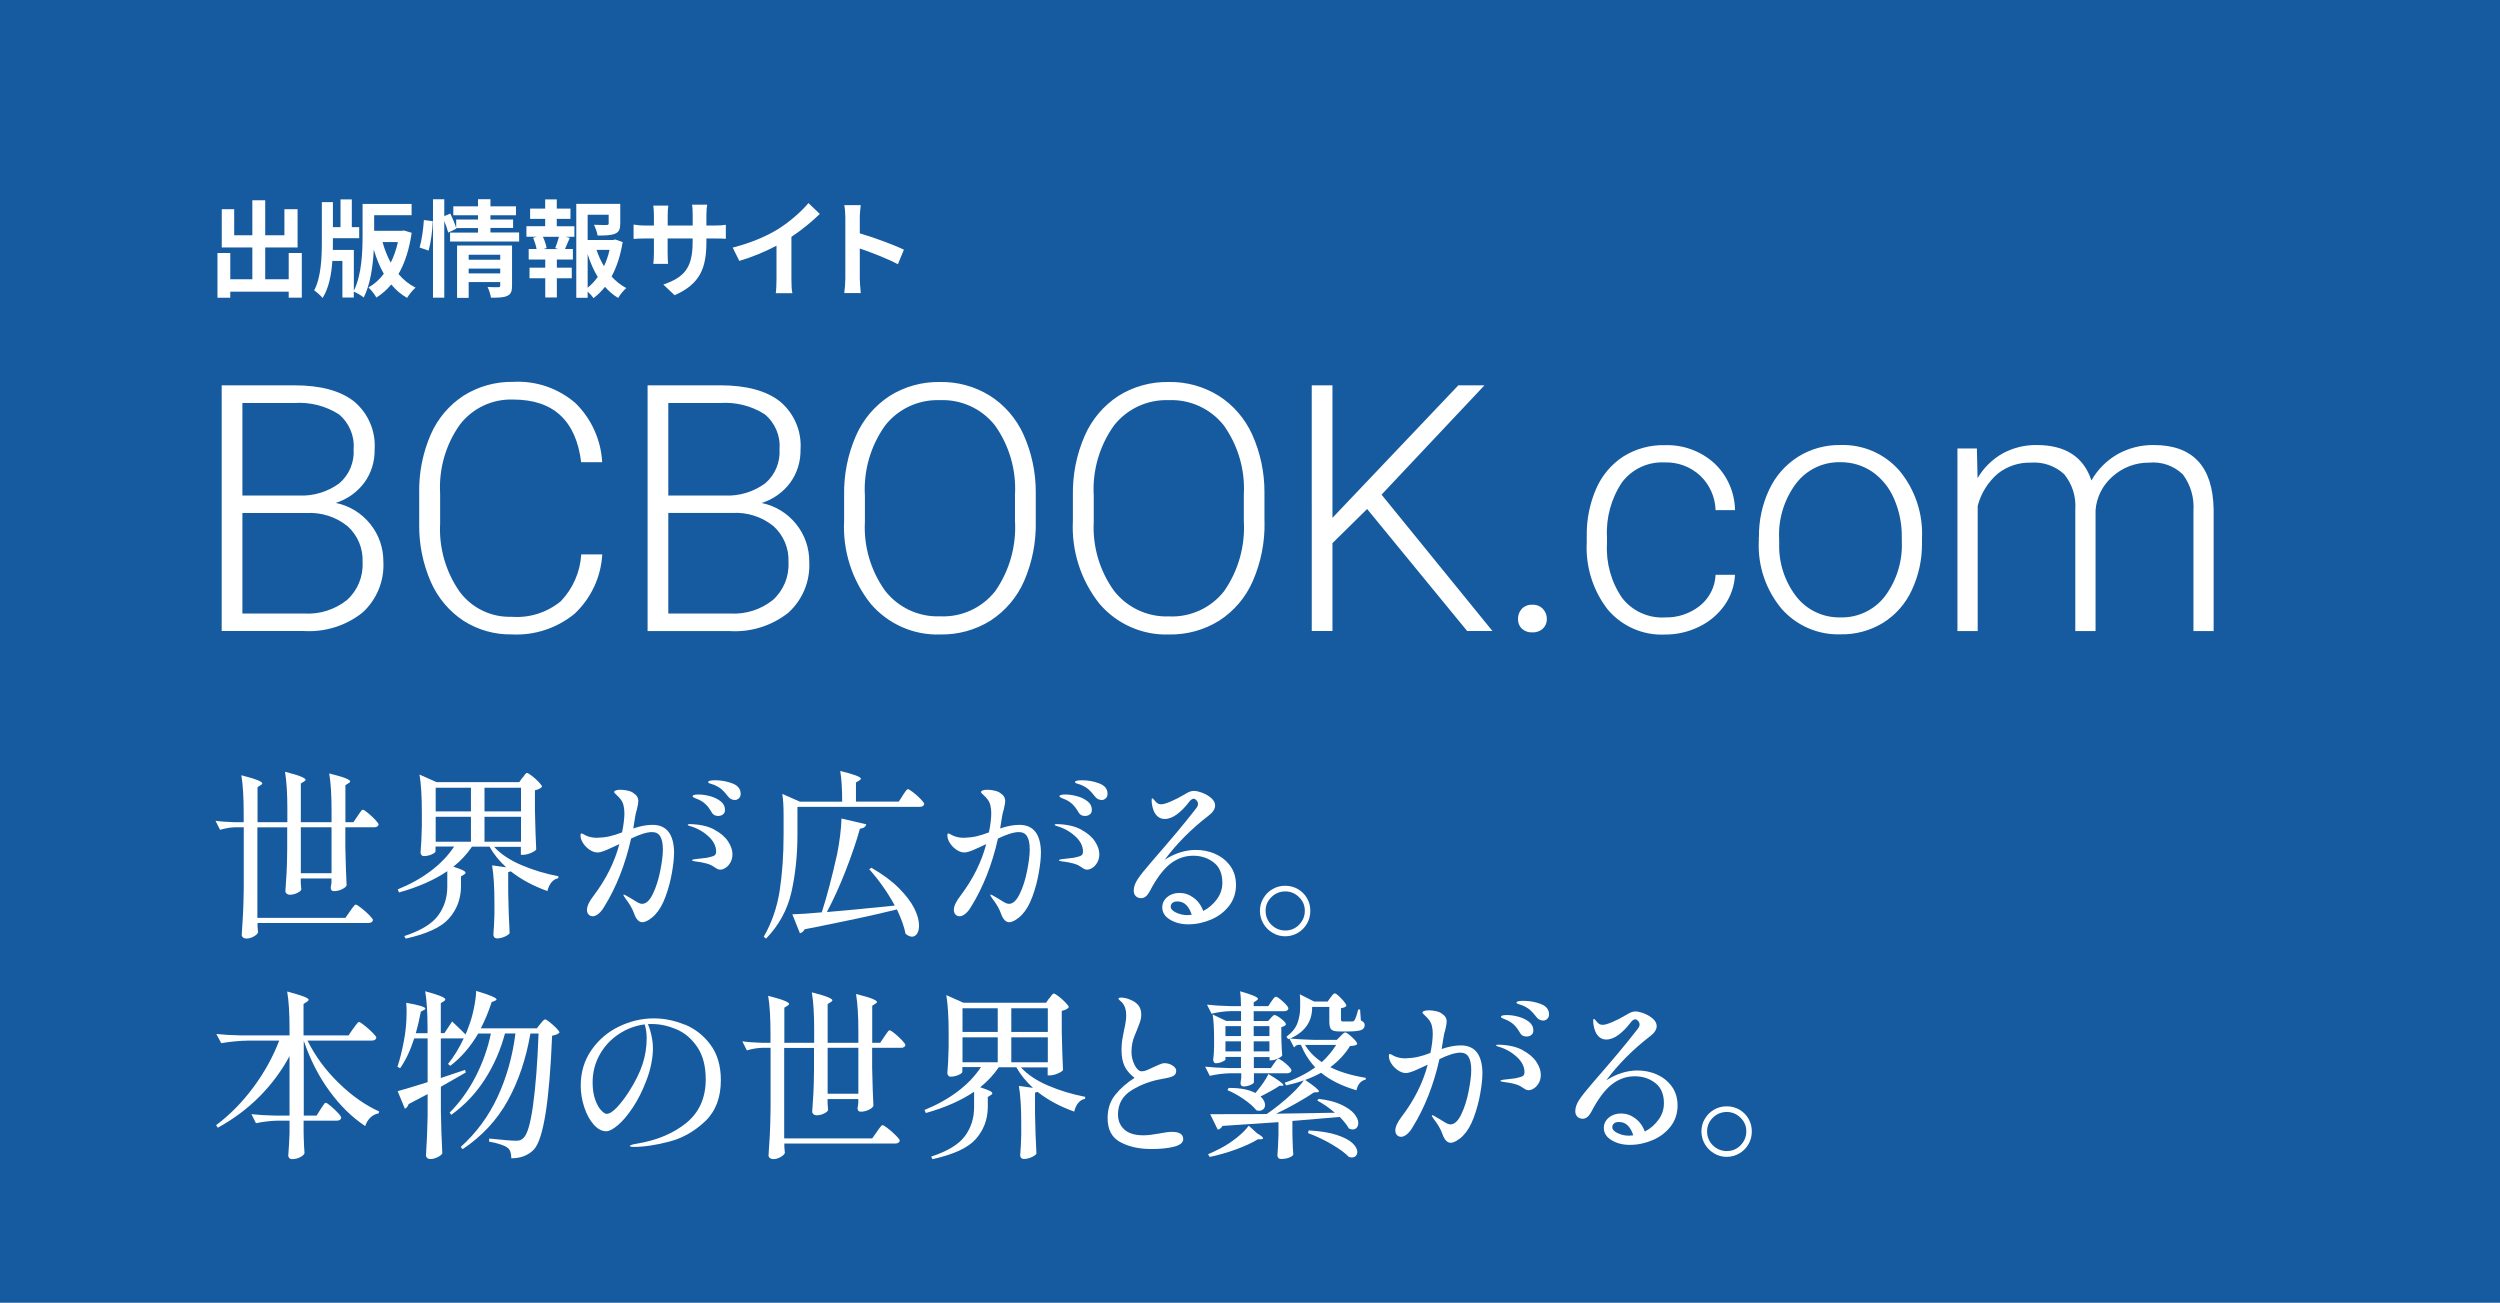
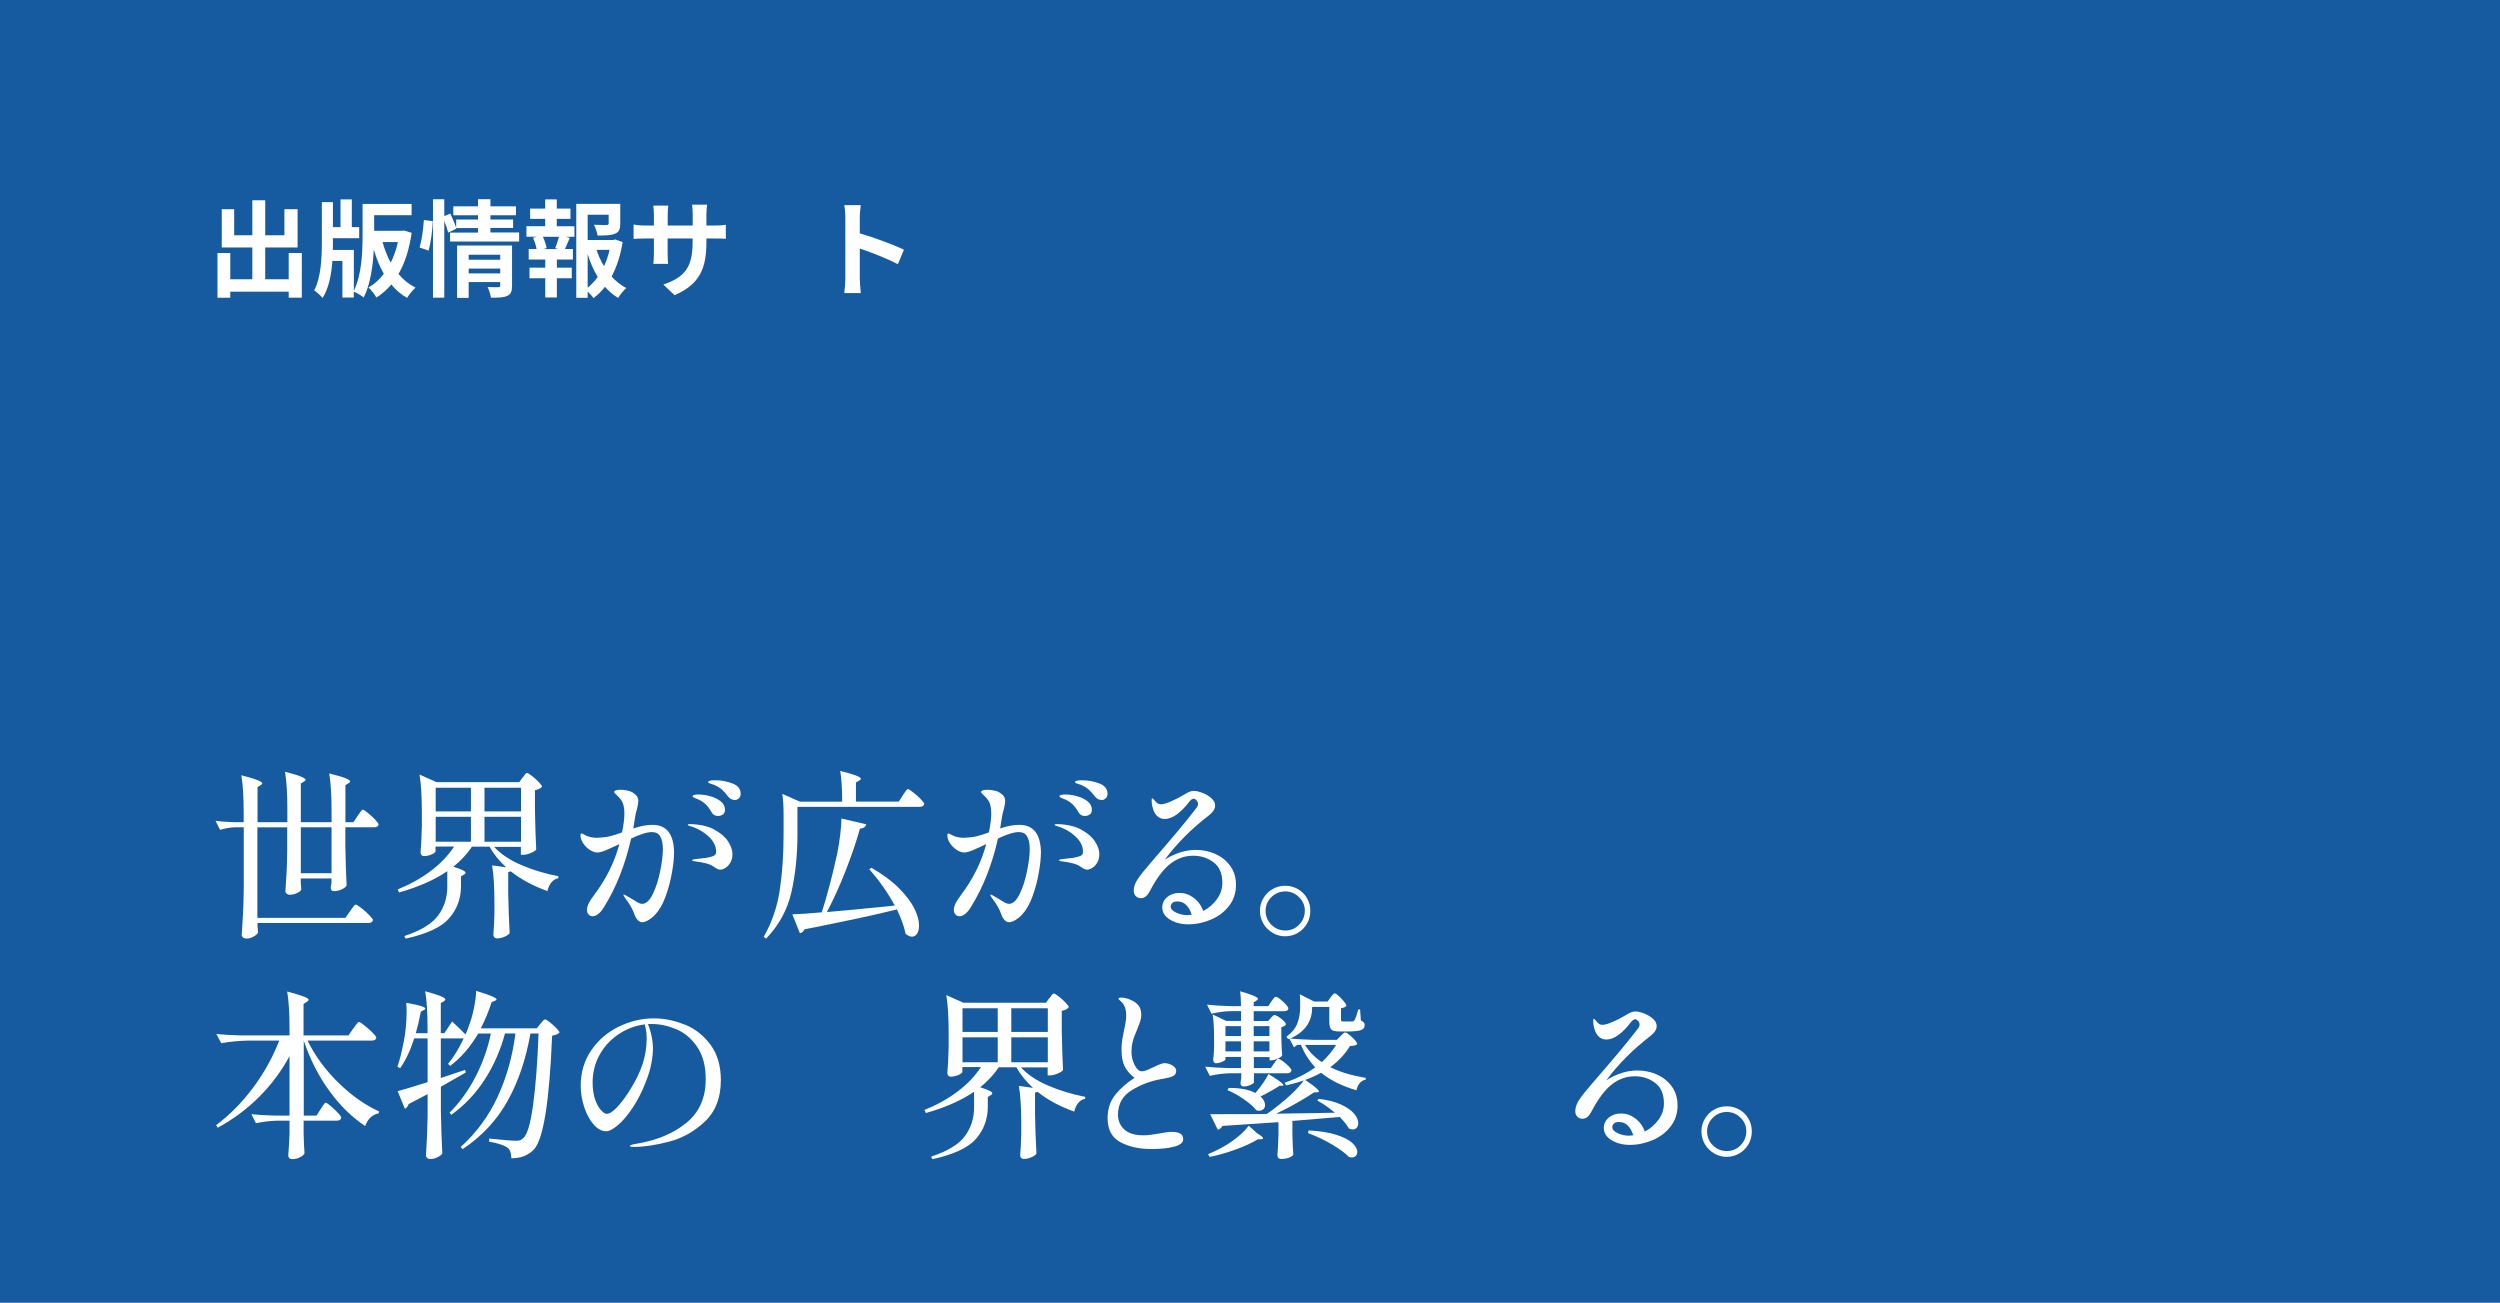
<svg xmlns="http://www.w3.org/2000/svg" viewBox="0 0 332 173">
  <defs>
    <style>.e{fill:#fff;}.f{fill:#165b9f;}</style>
  </defs>
  <g id="a" />
  <g id="b">
    <g id="c">
      <rect class="f" width="332" height="173" />
-       <path id="d" class="e" d="M29.44,83.81V51.17h9.64c3.5,0,6.15,.72,7.96,2.16,1.87,1.57,2.88,3.94,2.71,6.38,.03,1.58-.45,3.13-1.38,4.4-.95,1.27-2.27,2.2-3.78,2.68,1.81,.36,3.43,1.36,4.58,2.8,1.15,1.42,1.76,3.2,1.74,5.02,.14,2.56-.89,5.04-2.79,6.76-2.2,1.74-4.97,2.6-7.77,2.43h-10.92Zm2.75-15.69v13.36h8.27c2.03,.11,4.03-.53,5.62-1.8,1.41-1.27,2.17-3.11,2.07-5.01,.09-1.81-.64-3.57-1.98-4.78-1.54-1.25-3.5-1.88-5.48-1.76h-8.5Zm0-2.31h7.53c1.91,.08,3.8-.49,5.35-1.63,1.31-1.13,2.01-2.81,1.89-4.54,.14-1.77-.6-3.5-1.97-4.63-1.77-1.12-3.84-1.64-5.93-1.49h-6.87v12.28Zm47.79,7.82c-.17,3.01-1.49,5.83-3.69,7.89-2.34,1.91-5.31,2.89-8.32,2.73-2.27,.04-4.51-.59-6.43-1.82-1.9-1.26-3.4-3.05-4.32-5.14-1.05-2.4-1.58-4.99-1.55-7.61v-4.24c-.05-2.65,.47-5.28,1.52-7.71,.92-2.12,2.44-3.93,4.38-5.19,1.97-1.24,4.26-1.87,6.58-1.83,3.03-.17,6,.85,8.29,2.84,2.11,2.08,3.37,4.87,3.53,7.83h-2.79c-.69-5.54-3.7-8.32-9.03-8.32-2.75-.1-5.39,1.14-7.07,3.32-1.9,2.67-2.82,5.9-2.63,9.17v3.99c-.17,3.2,.74,6.37,2.57,9.01,1.62,2.2,4.21,3.45,6.94,3.36,2.36,.18,4.7-.57,6.52-2.07,1.61-1.69,2.57-3.89,2.71-6.22h2.78Zm6.02,10.18V51.17h9.64c3.5,0,6.15,.72,7.96,2.16,1.87,1.57,2.88,3.94,2.71,6.38,.03,1.58-.45,3.13-1.38,4.41-.95,1.27-2.27,2.2-3.78,2.68,1.81,.36,3.43,1.36,4.58,2.8,1.15,1.42,1.76,3.2,1.74,5.02,.14,2.56-.89,5.04-2.79,6.76-2.2,1.73-4.96,2.6-7.76,2.43h-10.92Zm2.75-15.69v13.36h8.27c2.03,.11,4.03-.53,5.62-1.8,1.41-1.27,2.17-3.11,2.07-5.01,.09-1.81-.64-3.57-1.98-4.79-1.54-1.25-3.5-1.88-5.48-1.76h-8.5Zm0-2.31h7.53c1.91,.08,3.8-.49,5.35-1.63,1.31-1.13,2.01-2.81,1.89-4.54,.14-1.77-.6-3.5-1.97-4.63-1.77-1.12-3.84-1.64-5.93-1.49h-6.87v12.28Zm48.8,3.45c.06,2.72-.47,5.42-1.55,7.91-.94,2.15-2.49,3.97-4.46,5.25-2,1.25-4.32,1.88-6.68,1.84-3.54,.12-6.94-1.39-9.24-4.09-2.48-3.13-3.73-7.05-3.52-11.04v-3.36c-.05-2.72,.48-5.41,1.57-7.9,.94-2.16,2.5-4,4.48-5.29,1.99-1.25,4.31-1.89,6.66-1.85,2.34-.05,4.65,.58,6.65,1.82,1.95,1.24,3.49,3.03,4.45,5.13,1.09,2.42,1.65,5.04,1.64,7.69v3.9Zm-2.76-3.54c.19-3.29-.75-6.55-2.67-9.24-1.76-2.22-4.48-3.46-7.31-3.34-2.81-.1-5.51,1.14-7.25,3.35-1.95,2.72-2.9,6.02-2.7,9.36v3.41c-.18,3.28,.77,6.53,2.69,9.2,1.75,2.24,4.47,3.5,7.31,3.39,2.83,.13,5.56-1.12,7.31-3.35,1.9-2.73,2.82-6.02,2.62-9.34v-3.45Zm33.14,3.54c.06,2.72-.47,5.42-1.56,7.91-.93,2.15-2.48,3.97-4.45,5.25-2,1.25-4.32,1.88-6.68,1.84-3.54,.12-6.94-1.39-9.24-4.09-2.48-3.13-3.73-7.05-3.52-11.04v-3.36c-.05-2.72,.48-5.41,1.57-7.9,.94-2.16,2.5-4,4.47-5.29,1.99-1.25,4.31-1.89,6.66-1.85,2.34-.05,4.65,.58,6.65,1.82,1.95,1.24,3.49,3.03,4.45,5.13,1.09,2.42,1.65,5.04,1.64,7.69v3.9Zm-2.75-3.54c.19-3.29-.75-6.55-2.67-9.24-1.76-2.22-4.48-3.46-7.31-3.34-2.81-.1-5.51,1.14-7.25,3.35-1.95,2.72-2.9,6.02-2.7,9.36v3.41c-.18,3.28,.77,6.53,2.69,9.2,1.75,2.24,4.47,3.51,7.31,3.4,2.83,.13,5.56-1.12,7.31-3.35,1.9-2.73,2.82-6.02,2.62-9.34v-3.45Zm16.37,1.88l-4.6,4.53v11.67h-2.75V51.17h2.75v17.6l16.72-17.6h3.47l-13.67,14.52,14.73,18.11h-3.36l-13.29-16.21Zm20.04,14.59c-.01-.49,.17-.97,.5-1.33,.36-.38,.88-.58,1.4-.55,.53-.03,1.04,.17,1.41,.55,.34,.36,.53,.84,.52,1.33,.02,.48-.17,.95-.52,1.29-.38,.35-.89,.53-1.41,.5-.52,.03-1.02-.15-1.4-.5-.34-.34-.52-.81-.5-1.29Zm19.49-.2c1.7,.06,3.37-.5,4.7-1.57,1.24-1.01,1.99-2.5,2.05-4.09h2.58c-.07,1.45-.55,2.86-1.39,4.05-.87,1.23-2.04,2.21-3.4,2.86-1.41,.69-2.97,1.04-4.54,1.03-2.9,.13-5.69-1.1-7.57-3.32-1.97-2.54-2.96-5.71-2.79-8.92v-.81c-.04-2.18,.39-4.34,1.26-6.34,.76-1.74,2.01-3.22,3.6-4.26,1.64-1.02,3.55-1.55,5.48-1.5,2.42-.09,4.78,.76,6.58,2.38,1.74,1.62,2.74,3.88,2.77,6.25h-2.58c-.05-1.74-.79-3.39-2.05-4.59-1.28-1.18-2.98-1.81-4.72-1.75-2.2-.11-4.31,.87-5.64,2.62-1.46,2.16-2.16,4.75-2.01,7.35v.79c-.15,2.57,.55,5.12,2.01,7.24,1.35,1.74,3.47,2.7,5.67,2.59h0Zm12.51-10.67c-.03-2.17,.43-4.33,1.36-6.3,.83-1.79,2.16-3.3,3.83-4.36,1.68-1.05,3.63-1.59,5.62-1.56,2.99-.1,5.87,1.14,7.84,3.4,2.09,2.52,3.16,5.73,3,9v.56c.03,2.19-.43,4.35-1.36,6.33-.82,1.78-2.15,3.29-3.82,4.33-1.69,1.03-3.64,1.56-5.63,1.52-2.99,.1-5.86-1.15-7.84-3.4-2.1-2.52-3.18-5.73-3.02-9v-.54Zm2.69,.74c-.11,2.57,.69,5.1,2.25,7.14,1.41,1.82,3.6,2.85,5.9,2.79,2.29,.06,4.48-.98,5.88-2.79,1.58-2.12,2.38-4.72,2.25-7.36v-.52c.02-1.75-.33-3.48-1.03-5.09-.61-1.44-1.61-2.68-2.89-3.58-1.26-.85-2.74-1.29-4.26-1.27-2.29-.05-4.46,1-5.85,2.81-1.59,2.12-2.39,4.72-2.26,7.36v.49Zm26.25-12.51l.09,3.95c.81-1.38,1.97-2.52,3.36-3.3,1.38-.74,2.92-1.12,4.48-1.1,3.83,0,6.25,1.57,7.28,4.71,.82-1.46,2.02-2.66,3.47-3.49,1.47-.82,3.12-1.24,4.8-1.22,5.2,0,7.85,2.84,7.96,8.52v16.19h-2.68v-15.98c.12-1.72-.37-3.43-1.4-4.82-1.2-1.16-2.84-1.73-4.49-1.57-1.81-.02-3.55,.65-4.89,1.87-1.29,1.14-2.09,2.73-2.22,4.45v16.05h-2.69v-16.18c.12-1.68-.41-3.34-1.47-4.65-1.2-1.11-2.82-1.67-4.45-1.54-1.57-.04-3.11,.47-4.35,1.44-1.31,1.12-2.25,2.62-2.69,4.29v16.64h-2.69v-24.25h2.57Z" />
      <g>
        <path class="e" d="M46.48,121.02c.06-.1,.16-.23,.28-.4,.12-.17,.22-.29,.29-.37,.07-.08,.14-.12,.2-.12,.1,0,.33,.15,.71,.44s.73,.61,1.07,.95,.5,.56,.5,.67c-.06,.26-.27,.38-.62,.38h-14.71v.46c.02,.16,.03,.31,.04,.44,0,.14,.02,.24,.04,.3-.03,.19-.22,.38-.55,.58-.34,.19-.66,.29-.98,.29-.19,0-.35-.05-.47-.14-.12-.1-.18-.21-.18-.34,.06-.94,.12-1.86,.17-2.75s.08-2.05,.1-3.49v-8.06h-1.13c-.64,.02-1.31,.13-2.02,.34l-.6-1.2c.7,.1,1.55,.16,2.54,.19h1.2v-1.32c0-2.02-.1-3.66-.31-4.92,1.04,.27,1.76,.49,2.17,.66s.61,.31,.61,.42c0,.08-.07,.16-.22,.24l-.41,.26v4.66h3.96v-1.78c0-2.02-.1-3.66-.31-4.92,1.01,.26,1.72,.47,2.12,.64,.41,.17,.61,.31,.61,.42,0,.08-.07,.16-.22,.24l-.41,.26v5.14h4.08v-1.56c0-2.02-.1-3.66-.31-4.92,1.04,.26,1.76,.47,2.17,.64,.41,.17,.61,.31,.61,.42,0,.08-.07,.16-.22,.24l-.41,.26v4.92h1.06l.55-.82c.06-.08,.15-.2,.25-.36,.1-.16,.19-.28,.26-.36,.07-.08,.14-.12,.2-.12,.1,0,.32,.14,.66,.42,.34,.28,.67,.58,.97,.9s.46,.54,.46,.65c-.06,.24-.26,.36-.6,.36h-3.82v2.62c.05,2.19,.1,3.89,.17,5.09-.08,.19-.29,.37-.64,.53-.34,.16-.69,.24-1.04,.24-.29,0-.43-.16-.43-.48l.1-.62v-.58h-4.08v.53c.02,.19,.03,.37,.04,.53,0,.16,.02,.28,.04,.36-.03,.18-.21,.34-.54,.5-.33,.16-.66,.24-1,.24-.16,0-.3-.05-.41-.14-.11-.1-.17-.21-.17-.34,.06-.83,.12-1.65,.16-2.45,.04-.8,.07-1.81,.08-3.02v-3h-3.96v12.02h11.69l.6-.86Zm-6.53-5.06h4.08v-6.1h-4.08v6.1Z" />
        <path class="e" d="M69.4,103.29c.06-.08,.13-.17,.19-.26,.06-.1,.13-.18,.2-.26,.07-.08,.14-.12,.2-.12,.1,0,.31,.13,.64,.38,.33,.26,.64,.53,.92,.83s.43,.5,.43,.61c-.16,.22-.47,.38-.94,.48v2.66c.05,2.24,.1,3.98,.17,5.21-.1,.14-.34,.3-.72,.46-.38,.16-.72,.24-1.01,.24h-.31v-1.06h-3.55c.88,.96,2.09,1.77,3.62,2.42,1.54,.66,3.18,1.15,4.92,1.49l-.02,.26c-.35,.06-.65,.24-.9,.54-.25,.3-.43,.68-.54,1.16-1.89-.67-3.51-1.54-4.87-2.62-.05,.03-.16,.06-.34,.1v2.76c.03,1.89,.1,3.67,.19,5.35-.1,.16-.32,.32-.66,.47-.34,.15-.68,.23-1,.23-.16,0-.28-.05-.37-.14-.09-.1-.13-.21-.13-.34,.06-.71,.11-1.61,.14-2.71v-1.61c0-2.02-.1-3.65-.31-4.9l1.87,.26c-.93-.85-1.66-1.76-2.21-2.74h-2.33c-.66,.98-1.48,1.86-2.47,2.66,.59,.19,1.01,.35,1.25,.47s.36,.23,.36,.32-.07,.18-.22,.26l-.38,.24v1.42c-.03,1.6-.56,2.98-1.58,4.15-1.02,1.17-2.94,2.06-5.76,2.69l-.19-.34c2.19-.72,3.69-1.63,4.5-2.74,.81-1.1,1.21-2.38,1.21-3.82v-2.06c-1.68,1.15-3.82,2.1-6.41,2.83l-.17-.41c1.63-.66,3.09-1.47,4.38-2.44,1.29-.97,2.32-2.05,3.11-3.25h-2.47v.62c0,.13-.17,.27-.5,.42-.34,.15-.69,.23-1.06,.23-.13,0-.23-.05-.31-.14s-.12-.21-.12-.34c.08-.86,.14-2.02,.17-3.46v-1.97c0-2.02-.1-3.66-.31-4.92l2.26,1.01h10.99l.43-.62Zm-6.86,4.46v-3.14h-4.68v3.14h4.68Zm0,.72h-4.68v3.31h4.68v-3.31Zm6.65-.72v-3.14h-4.85v3.14h4.85Zm-4.85,.72v3.31h4.85v-3.31h-4.85Z" />
        <path class="e" d="M89.51,113.34c0,.64-.09,1.5-.28,2.57-.18,1.07-.47,2.13-.85,3.17-.38,1.04-.85,1.84-1.39,2.4-.27,.29-.56,.52-.88,.71-.31,.18-.58,.28-.8,.28-.46,0-.83-.38-1.1-1.15-.21-.61-.6-1.29-1.18-2.04-.16-.22-.24-.37-.24-.43,0-.03,.02-.05,.07-.05,.06,0,.22,.08,.46,.23,.24,.15,.42,.26,.55,.32,.11,.06,.27,.16,.47,.29,.2,.13,.37,.22,.52,.29,.14,.06,.28,.1,.41,.1,.53,0,1-.44,1.43-1.32s.75-1.9,.98-3.06c.23-1.16,.35-2.1,.35-2.82,0-.77-.11-1.35-.34-1.74-.22-.39-.59-.59-1.1-.59-.67,0-1.6,.29-2.78,.86-.78,3.47-1.98,6.5-3.58,9.07-.22,.38-.47,.69-.74,.91-.27,.22-.53,.34-.77,.34-.22,0-.41-.08-.55-.23-.14-.15-.22-.36-.22-.61,0-.51,.3-1.14,.89-1.9,1.65-2.18,2.78-4.46,3.41-6.84-.74,.35-1.34,.62-1.81,.82-.47,.19-.84,.29-1.09,.29-.34,0-.68-.12-1.03-.35-.35-.23-.64-.52-.88-.88-.23-.35-.35-.7-.35-1.06,0-.16,.04-.24,.12-.24,.06,0,.16,.04,.29,.11s.22,.12,.29,.16c.45,.21,.94,.31,1.49,.31,.59-.02,1.14-.08,1.64-.19,.5-.11,1.07-.29,1.69-.53,.21-1.01,.31-1.86,.31-2.54,0-.83-.17-1.45-.5-1.85-.14-.19-.32-.38-.54-.58-.22-.19-.32-.32-.32-.38,0-.1,.08-.17,.24-.23,.16-.06,.37-.08,.62-.08,.3,0,.62,.04,.96,.12s.59,.19,.77,.34c.42,.26,.62,.61,.62,1.06,0,.19-.06,.56-.19,1.1-.1,.29-.17,.59-.22,.91l-.26,1.61c.93-.32,1.78-.48,2.54-.48,1.92,0,2.88,1.27,2.88,3.82Zm5.34-3.17c.84,.45,1.45,.97,1.84,1.57s.58,1.16,.58,1.69c0,.4-.08,.76-.25,1.07-.17,.31-.38,.56-.64,.73s-.5,.26-.74,.26c-.14,0-.28-.04-.41-.11-.13-.07-.29-.17-.48-.3-.42-.32-1.25-.55-2.5-.7-.22-.03-.34-.08-.34-.14s.12-.11,.36-.14l1.03-.12,.58-.07c.48-.1,.8-.19,.97-.29,.17-.1,.25-.27,.25-.53,0-.75-.36-1.44-1.08-2.08s-1.54-1.08-2.47-1.33c-.14-.05-.22-.1-.22-.14,0-.06,.1-.1,.29-.1,1.31,.03,2.39,.27,3.23,.72Zm-2.57-4.19c-.1-.04-.18-.08-.23-.12s-.07-.08-.07-.13c0-.14,.26-.22,.77-.22,.48,0,.99,.07,1.54,.22,.54,.14,1.01,.37,1.4,.67,.39,.3,.59,.69,.59,1.15,0,.27-.09,.48-.28,.61-.18,.14-.4,.2-.64,.2-.4,0-.69-.17-.86-.5-.26-.45-.53-.81-.83-1.09-.3-.28-.67-.51-1.12-.68-.08-.03-.17-.07-.28-.11Zm4.99-1.94c.73,.28,1.09,.74,1.09,1.38,0,.26-.08,.46-.24,.6-.16,.14-.33,.22-.5,.22-.4,0-.71-.16-.94-.48-.3-.4-.59-.71-.85-.94-.26-.22-.6-.42-1.02-.6-.13-.05-.25-.09-.37-.12s-.22-.07-.29-.11-.11-.08-.11-.13c0-.16,.31-.24,.94-.24,.8,0,1.56,.14,2.29,.42Z" />
        <path class="e" d="M119.87,105.64c.06-.08,.15-.2,.25-.36,.1-.16,.19-.28,.26-.36,.07-.08,.14-.12,.2-.12,.1,0,.32,.14,.68,.42,.36,.28,.7,.58,1.01,.9,.31,.32,.47,.54,.47,.65-.06,.26-.27,.38-.62,.38h-16.22v3.67c0,2.75-.27,5.3-.8,7.66-.54,2.35-1.66,4.41-3.37,6.17l-.31-.24c1.07-1.87,1.78-3.92,2.12-6.13,.34-2.22,.52-4.69,.52-7.43v-2.66c0-1.12-.06-2.04-.17-2.76l2.33,1.03h5.62c0-1.71-.09-3.07-.26-4.08,1.82,.45,2.74,.79,2.74,1.03,0,.08-.07,.16-.22,.24l-.43,.26v2.54h5.69l.53-.82Zm-1.06,14.59c-.94-1.73-2.07-3.33-3.38-4.8l.29-.19c1.5,.86,2.73,1.77,3.67,2.72,.94,.95,1.62,1.85,2.04,2.7,.42,.85,.62,1.6,.62,2.26,0,.45-.09,.8-.26,1.07-.18,.26-.4,.4-.67,.4s-.56-.13-.86-.38c-.19-.96-.58-2.04-1.15-3.24-2.77,.7-6.86,1.58-12.26,2.64-.13,.27-.34,.45-.62,.53l-1.01-2.52c.88-.02,2.18-.1,3.91-.26,.67-2.06,1.35-4.64,2.04-7.73,.35-1.79,.54-3.37,.58-4.73l3.29,.77c-.08,.34-.36,.53-.84,.58-.46,1.66-1.09,3.5-1.87,5.51-.78,2.01-1.62,3.86-2.52,5.56,1.98-.16,4.99-.45,9.02-.86Z" />
        <path class="e" d="M138.23,113.34c0,.64-.09,1.5-.28,2.57-.18,1.07-.47,2.13-.85,3.17-.38,1.04-.85,1.84-1.39,2.4-.27,.29-.56,.52-.88,.71-.31,.18-.58,.28-.8,.28-.46,0-.83-.38-1.1-1.15-.21-.61-.6-1.29-1.18-2.04-.16-.22-.24-.37-.24-.43,0-.03,.02-.05,.07-.05,.06,0,.22,.08,.46,.23,.24,.15,.42,.26,.55,.32,.11,.06,.27,.16,.47,.29,.2,.13,.37,.22,.52,.29,.14,.06,.28,.1,.41,.1,.53,0,1-.44,1.43-1.32s.75-1.9,.98-3.06c.23-1.16,.35-2.1,.35-2.82,0-.77-.11-1.35-.34-1.74-.22-.39-.59-.59-1.1-.59-.67,0-1.6,.29-2.78,.86-.78,3.47-1.98,6.5-3.58,9.07-.22,.38-.47,.69-.74,.91-.27,.22-.53,.34-.77,.34-.22,0-.41-.08-.55-.23-.14-.15-.22-.36-.22-.61,0-.51,.3-1.14,.89-1.9,1.65-2.18,2.78-4.46,3.41-6.84-.74,.35-1.34,.62-1.81,.82-.47,.19-.84,.29-1.09,.29-.34,0-.68-.12-1.03-.35-.35-.23-.64-.52-.88-.88-.23-.35-.35-.7-.35-1.06,0-.16,.04-.24,.12-.24,.06,0,.16,.04,.29,.11s.22,.12,.29,.16c.45,.21,.94,.31,1.49,.31,.59-.02,1.14-.08,1.64-.19,.5-.11,1.07-.29,1.69-.53,.21-1.01,.31-1.86,.31-2.54,0-.83-.17-1.45-.5-1.85-.14-.19-.32-.38-.54-.58-.22-.19-.32-.32-.32-.38,0-.1,.08-.17,.24-.23,.16-.06,.37-.08,.62-.08,.3,0,.62,.04,.96,.12s.59,.19,.77,.34c.42,.26,.62,.61,.62,1.06,0,.19-.06,.56-.19,1.1-.1,.29-.17,.59-.22,.91l-.26,1.61c.93-.32,1.78-.48,2.54-.48,1.92,0,2.88,1.27,2.88,3.82Zm5.34-3.17c.84,.45,1.45,.97,1.84,1.57s.58,1.16,.58,1.69c0,.4-.08,.76-.25,1.07-.17,.31-.38,.56-.64,.73s-.5,.26-.74,.26c-.14,0-.28-.04-.41-.11-.13-.07-.29-.17-.48-.3-.42-.32-1.25-.55-2.5-.7-.22-.03-.34-.08-.34-.14s.12-.11,.36-.14l1.03-.12,.58-.07c.48-.1,.8-.19,.97-.29,.17-.1,.25-.27,.25-.53,0-.75-.36-1.44-1.08-2.08s-1.54-1.08-2.47-1.33c-.14-.05-.22-.1-.22-.14,0-.06,.1-.1,.29-.1,1.31,.03,2.39,.27,3.23,.72Zm-2.57-4.19c-.1-.04-.18-.08-.23-.12s-.07-.08-.07-.13c0-.14,.26-.22,.77-.22,.48,0,.99,.07,1.54,.22,.54,.14,1.01,.37,1.4,.67,.39,.3,.59,.69,.59,1.15,0,.27-.09,.48-.28,.61-.18,.14-.4,.2-.64,.2-.4,0-.69-.17-.86-.5-.26-.45-.53-.81-.83-1.09-.3-.28-.67-.51-1.12-.68-.08-.03-.17-.07-.28-.11Zm4.99-1.94c.73,.28,1.09,.74,1.09,1.38,0,.26-.08,.46-.24,.6-.16,.14-.33,.22-.5,.22-.4,0-.71-.16-.94-.48-.3-.4-.59-.71-.85-.94-.26-.22-.6-.42-1.02-.6-.13-.05-.25-.09-.37-.12s-.22-.07-.29-.11-.11-.08-.11-.13c0-.16,.31-.24,.94-.24,.8,0,1.56,.14,2.29,.42Z" />
        <path class="e" d="M161.36,113.4c.82,.34,1.48,.87,2,1.57,.52,.7,.78,1.56,.78,2.57s-.3,1.96-.91,2.75-1.4,1.4-2.38,1.82-1.99,.64-3.05,.64c-.93,0-1.74-.21-2.42-.62-.69-.42-1.03-.96-1.03-1.63,0-.54,.22-1,.66-1.37,.44-.37,.99-.55,1.64-.55s1.28,.21,1.86,.64,1.01,1.01,1.28,1.76c.74-.38,1.34-.91,1.82-1.57,.48-.66,.72-1.39,.72-2.17,0-1.22-.38-2.12-1.15-2.71-.77-.59-1.67-.89-2.71-.89s-1.95,.3-2.82,.9c-.87,.6-1.72,1.63-2.56,3.08-.06,.11-.19,.34-.38,.7-.19,.35-.38,.6-.56,.74-.18,.14-.39,.22-.61,.22-.3,0-.54-.1-.72-.29-.18-.19-.26-.42-.26-.7,0-.5,.18-1.01,.53-1.54,.35-.53,.95-1.28,1.8-2.26,2.59-2.98,4.45-5.19,5.57-6.65,.08-.11,.18-.24,.3-.38,.12-.14,.21-.27,.26-.38,.06-.11,.08-.22,.08-.31,0-.16-.06-.32-.19-.47-.13-.15-.26-.23-.38-.23-.19,0-.4,.14-.62,.43-.5,.66-1.02,1.2-1.58,1.62-.56,.42-1.11,.64-1.66,.64-.45,0-.82-.17-1.12-.52s-.49-.87-.59-1.57l-.02-.43c0-.14,.03-.22,.1-.22,.05,0,.17,.12,.36,.36,.22,.29,.48,.43,.77,.43s.72-.12,1.31-.37,1.23-.58,1.93-1c.42-.27,.79-.41,1.13-.41,.3,0,.68,.09,1.14,.26,.46,.18,.85,.41,1.19,.71,.34,.3,.5,.62,.5,.97,0,.46-.29,.91-.86,1.34-2.29,1.76-4.23,3.71-5.83,5.86,1.36-.86,2.74-1.3,4.13-1.3,.9,0,1.75,.17,2.57,.52Zm-3.1,8.08c-.16-.51-.39-.94-.7-1.27s-.71-.5-1.22-.5c-.29,0-.5,.07-.65,.2-.14,.14-.22,.3-.22,.49,0,.3,.24,.57,.71,.79,.47,.22,.97,.34,1.5,.34,.13,0,.32-.02,.58-.05Z" />
        <path class="e" d="M169,123.88c-.51-.3-.92-.71-1.22-1.22-.3-.51-.46-1.08-.46-1.7s.15-1.17,.46-1.68c.3-.51,.71-.92,1.22-1.21,.51-.3,1.07-.44,1.68-.44s1.17,.15,1.68,.44c.51,.3,.92,.7,1.21,1.21,.3,.51,.44,1.07,.44,1.68s-.15,1.19-.44,1.7c-.3,.51-.7,.92-1.21,1.22-.51,.3-1.07,.46-1.68,.46s-1.17-.15-1.68-.46Zm3.52-1.08c.5-.51,.76-1.13,.76-1.85s-.26-1.31-.77-1.81c-.51-.5-1.12-.76-1.82-.76s-1.34,.25-1.85,.76c-.51,.5-.77,1.11-.77,1.81s.25,1.36,.77,1.86c.51,.5,1.13,.76,1.85,.76s1.33-.26,1.84-.77Z" />
        <path class="e" d="M46.91,136.61c.06-.1,.16-.23,.28-.4s.22-.29,.29-.37c.07-.08,.14-.12,.2-.12,.1,0,.34,.15,.72,.46,.38,.3,.74,.62,1.08,.96,.34,.34,.5,.56,.5,.67-.06,.26-.27,.38-.62,.38h-8.52c1.01,2.05,2.38,3.92,4.13,5.62,1.74,1.7,3.54,2.96,5.38,3.79l-.07,.26c-.4,.06-.76,.24-1.07,.53-.31,.29-.55,.67-.71,1.15-1.76-1.17-3.35-2.72-4.76-4.67-1.42-1.94-2.55-4.16-3.4-6.66v9.94h1.7l.53-.84c.06-.1,.15-.22,.25-.38,.1-.16,.19-.28,.25-.36,.06-.08,.13-.12,.19-.12,.1,0,.32,.14,.66,.43,.34,.29,.66,.59,.96,.91,.3,.32,.44,.54,.44,.65-.06,.26-.26,.38-.58,.38h-4.42v1.49l.02,.89c.02,.67,.05,1.32,.1,1.94-.06,.19-.26,.37-.59,.54s-.68,.25-1.04,.25c-.18,0-.31-.05-.4-.14-.09-.1-.13-.21-.13-.34,.06-.72,.12-1.7,.17-2.93v-1.7h-1.58c-.91,.02-1.87,.13-2.88,.34l-.6-1.2c.88,.1,1.94,.16,3.19,.19h1.87v-7.9c-1.06,1.97-2.39,3.76-4,5.38-1.61,1.62-3.45,2.99-5.53,4.13l-.22-.34c1.84-1.38,3.49-3.06,4.96-5.04,1.46-1.98,2.6-4.05,3.42-6.19h-4.1c-1.14,.02-2.34,.13-3.6,.34l-.65-1.22c.88,.1,1.94,.16,3.19,.19h6.53v-.91c0-2.02-.1-3.66-.31-4.92,1.07,.29,1.82,.52,2.23,.68s.62,.31,.62,.42c0,.06-.07,.15-.22,.26l-.46,.29v4.18h5.98l.6-.89Z" />
        <path class="e" d="M60.04,135.65c.72,.67,1.31,1.25,1.78,1.73,.13-.26,.26-.58,.38-.96,.29-.72,.53-1.54,.72-2.45,.19-.91,.3-1.7,.31-2.38,1.01,.3,1.71,.54,2.11,.72,.4,.18,.6,.31,.6,.41,0,.06-.07,.13-.22,.19l-.43,.17c-.4,1.25-.88,2.41-1.44,3.48h7.44l.46-.58c.06-.08,.16-.2,.3-.36,.14-.16,.25-.24,.35-.24s.3,.12,.61,.37c.31,.25,.6,.51,.88,.79,.27,.28,.41,.48,.41,.59-.21,.21-.54,.34-.98,.41-.35,8.69-1.15,13.72-2.4,15.1-.77,.8-1.78,1.19-3.02,1.18,0-.66-.15-1.11-.46-1.37-.19-.16-.52-.32-.97-.47-.46-.15-.96-.28-1.52-.37l.02-.41c1.81,.19,2.98,.29,3.53,.29,.26,0,.45-.02,.58-.07,.13-.05,.27-.14,.43-.29,.51-.45,.94-1.9,1.28-4.36,.34-2.46,.59-5.63,.73-9.52h-1.08c-.58,3.36-1.58,6.33-3.01,8.92-1.43,2.58-3.43,4.73-5.99,6.44l-.26-.29c2.08-1.87,3.72-4.1,4.91-6.67,1.19-2.58,1.98-5.38,2.36-8.4h-1.39c-.59,2.22-1.49,4.26-2.69,6.12-1.2,1.86-2.68,3.42-4.44,4.68l-.22-.29c1.36-1.36,2.51-2.96,3.46-4.8,.94-1.84,1.62-3.74,2.02-5.71h-1.68c-1.04,1.78-2.28,3.21-3.72,4.3l-.29-.26c.75-.91,1.45-2.05,2.09-3.41-.05,.02-.12,.02-.22,.02h-2.83v5.26l3.22-1.08,.1,.34-.5,.29-2.81,1.61v3.22c.03,1.98,.1,3.86,.19,5.64-.1,.18-.31,.34-.64,.5s-.64,.24-.95,.24c-.18,0-.32-.05-.42-.14-.1-.1-.16-.21-.16-.34,.11-1.6,.18-3.35,.22-5.26v-2.88l-2.52,1.32c-.11,.32-.28,.53-.5,.62l-.96-2.33c1.04-.29,2.37-.69,3.98-1.2v-5.81h-1.78c-.51,1.6-1.14,2.92-1.87,3.96l-.36-.19c.32-.96,.6-2.07,.84-3.34,.26-1.28,.38-2.64,.38-4.08,0-.3-.02-.66-.05-1.08,1.7,.3,2.54,.56,2.54,.77,0,.08-.06,.14-.19,.19l-.41,.22c-.21,1.09-.43,2.04-.67,2.86h1.56v-.65c0-2.02-.1-3.66-.31-4.92,.99,.27,1.68,.49,2.08,.66s.59,.31,.59,.42c0,.08-.06,.16-.19,.24l-.41,.26v3.98h.48l1.03-1.56Z" />
        <path class="e" d="M90.95,136.06c1.36,.56,2.5,1.46,3.41,2.69,.91,1.23,1.37,2.8,1.37,4.7,0,2.32-.7,4.14-2.09,5.46-1.39,1.32-2.97,2.22-4.74,2.69-1.77,.47-3.37,.71-4.81,.71-.11,0-.22-.01-.31-.04-.1-.02-.14-.05-.14-.08,0-.06,.1-.12,.31-.18,.21-.06,.42-.1,.62-.13,2.69-.45,4.88-1.37,6.59-2.77,1.7-1.4,2.56-3.32,2.56-5.77,0-1.78-.38-3.21-1.13-4.31s-1.67-1.88-2.76-2.34-2.17-.7-3.24-.7c-.26,0-.44,0-.55,.02,.19,.42,.35,.93,.48,1.54,.13,.61,.19,1.17,.19,1.68,0,.61-.07,1.28-.22,2.03-.14,.74-.36,1.48-.65,2.22-.51,1.36-1.11,2.55-1.79,3.58-.68,1.02-1.34,1.81-1.98,2.35s-1.16,.82-1.56,.82c-.59,0-1.15-.3-1.67-.89-.52-.59-.94-1.36-1.25-2.3-.31-.94-.47-1.9-.47-2.88,0-1.76,.47-3.32,1.4-4.68,.94-1.36,2.15-2.41,3.65-3.14s3.05-1.1,4.67-1.1c1.38,0,2.74,.28,4.1,.84Zm-5.33-.02c-1.25,.16-2.4,.59-3.46,1.3-1.06,.7-1.9,1.61-2.52,2.72-.62,1.11-.94,2.34-.94,3.68,0,.91,.12,1.68,.35,2.32,.23,.63,.5,1.1,.79,1.4,.3,.3,.53,.46,.71,.46,.38,0,.84-.29,1.38-.86,.54-.58,1.05-1.25,1.55-2.02,.86-1.34,1.48-2.58,1.85-3.71,.37-1.13,.55-2.28,.55-3.47,0-.64-.09-1.25-.26-1.82Z" />
-         <path class="e" d="M116.44,150.31c.06-.1,.16-.23,.28-.4,.12-.17,.22-.29,.29-.37,.07-.08,.14-.12,.2-.12,.1,0,.33,.15,.71,.44s.73,.61,1.07,.95,.5,.56,.5,.67c-.06,.26-.27,.38-.62,.38h-14.71v.46c.02,.16,.03,.31,.04,.44,0,.14,.02,.24,.04,.3-.03,.19-.22,.38-.55,.58-.34,.19-.66,.29-.98,.29-.19,0-.35-.05-.47-.14-.12-.1-.18-.21-.18-.34,.06-.94,.12-1.86,.17-2.75s.08-2.05,.1-3.49v-8.06h-1.13c-.64,.02-1.31,.13-2.02,.34l-.6-1.2c.7,.1,1.55,.16,2.54,.19h1.2v-1.32c0-2.02-.1-3.66-.31-4.92,1.04,.27,1.76,.49,2.17,.66s.61,.31,.61,.42c0,.08-.07,.16-.22,.24l-.41,.26v4.66h3.96v-1.78c0-2.02-.1-3.66-.31-4.92,1.01,.26,1.72,.47,2.12,.64,.41,.17,.61,.31,.61,.42,0,.08-.07,.16-.22,.24l-.41,.26v5.14h4.08v-1.56c0-2.02-.1-3.66-.31-4.92,1.04,.26,1.76,.47,2.17,.64,.41,.17,.61,.31,.61,.42,0,.08-.07,.16-.22,.24l-.41,.26v4.92h1.06l.55-.82c.06-.08,.15-.2,.25-.36,.1-.16,.19-.28,.26-.36,.07-.08,.14-.12,.2-.12,.1,0,.32,.14,.66,.42,.34,.28,.67,.58,.97,.9s.46,.54,.46,.65c-.06,.24-.26,.36-.6,.36h-3.82v2.62c.05,2.19,.1,3.89,.17,5.09-.08,.19-.29,.37-.64,.53-.34,.16-.69,.24-1.04,.24-.29,0-.43-.16-.43-.48l.1-.62v-.58h-4.08v.53c.02,.19,.03,.37,.04,.53,0,.16,.02,.28,.04,.36-.03,.18-.21,.34-.54,.5-.33,.16-.66,.24-1,.24-.16,0-.3-.05-.41-.14-.11-.1-.17-.21-.17-.34,.06-.83,.12-1.65,.16-2.45,.04-.8,.07-1.81,.08-3.02v-3h-3.96v12.02h11.69l.6-.86Zm-6.53-5.06h4.08v-6.1h-4.08v6.1Z" />
        <path class="e" d="M139.36,132.58c.06-.08,.13-.17,.19-.26,.06-.1,.13-.18,.2-.26,.07-.08,.14-.12,.2-.12,.1,0,.31,.13,.64,.38,.33,.26,.64,.53,.92,.83s.43,.5,.43,.61c-.16,.22-.47,.38-.94,.48v2.66c.05,2.24,.1,3.98,.17,5.21-.1,.14-.34,.3-.72,.46-.38,.16-.72,.24-1.01,.24h-.31v-1.06h-3.55c.88,.96,2.09,1.77,3.62,2.42,1.54,.66,3.18,1.15,4.92,1.49l-.02,.26c-.35,.06-.65,.24-.9,.54-.25,.3-.43,.68-.54,1.16-1.89-.67-3.51-1.54-4.87-2.62-.05,.03-.16,.06-.34,.1v2.76c.03,1.89,.1,3.67,.19,5.35-.1,.16-.32,.32-.66,.47-.34,.15-.68,.23-1,.23-.16,0-.28-.05-.37-.14-.09-.1-.13-.21-.13-.34,.06-.71,.11-1.61,.14-2.71v-1.61c0-2.02-.1-3.65-.31-4.9l1.87,.26c-.93-.85-1.66-1.76-2.21-2.74h-2.33c-.66,.98-1.48,1.86-2.47,2.66,.59,.19,1.01,.35,1.25,.47s.36,.23,.36,.32-.07,.18-.22,.26l-.38,.24v1.42c-.03,1.6-.56,2.98-1.58,4.15-1.02,1.17-2.94,2.06-5.76,2.69l-.19-.34c2.19-.72,3.69-1.63,4.5-2.74,.81-1.1,1.21-2.38,1.21-3.82v-2.06c-1.68,1.15-3.82,2.1-6.41,2.83l-.17-.41c1.63-.66,3.09-1.47,4.38-2.44,1.29-.97,2.32-2.05,3.11-3.25h-2.47v.62c0,.13-.17,.27-.5,.42-.34,.15-.69,.23-1.06,.23-.13,0-.23-.05-.31-.14s-.12-.21-.12-.34c.08-.86,.14-2.02,.17-3.46v-1.97c0-2.02-.1-3.66-.31-4.92l2.26,1.01h10.99l.43-.62Zm-6.86,4.46v-3.14h-4.68v3.14h4.68Zm0,.72h-4.68v3.31h4.68v-3.31Zm6.65-.72v-3.14h-4.85v3.14h4.85Zm-4.85,.72v3.31h4.85v-3.31h-4.85Z" />
        <path class="e" d="M148.78,151.68c-1.13-.61-1.69-1.67-1.69-3.19,0-1.22,.33-2.24,1-3.08s1.52-1.6,2.58-2.27c-.62-.48-1.07-1-1.33-1.56-.26-.56-.4-1.26-.4-2.11,0-.64,.05-1.22,.16-1.74,.1-.52,.16-.84,.18-.95,.08-.34,.15-.68,.2-1.02,.06-.34,.08-.67,.08-.97,0-.69-.18-1.24-.55-1.66-.11-.11-.22-.21-.32-.3-.1-.09-.16-.15-.16-.18,0-.11,.12-.17,.36-.17,.16,0,.35,.02,.58,.07,.22,.05,.42,.11,.58,.19,.5,.19,.87,.45,1.13,.77,.26,.32,.38,.74,.38,1.25,0,.27-.04,.53-.11,.77-.07,.24-.16,.48-.26,.73-.1,.25-.18,.44-.23,.59-.05,.13-.14,.36-.28,.68s-.24,.67-.31,1.02c-.07,.35-.11,.73-.11,1.13,0,.62,.14,1.21,.42,1.76s.6,.83,.95,.83c.19,0,.41-.05,.65-.14,.24-.1,.55-.24,.94-.43,.1-.05,.31-.14,.64-.29s.59-.22,.78-.22c.38,0,.74,.1,1.07,.31,.33,.21,.49,.44,.49,.7,0,.34-.14,.57-.43,.71s-.76,.26-1.42,.37c-1.46,.24-2.8,.73-4.03,1.48-1.23,.74-1.85,1.83-1.85,3.25,0,.82,.28,1.48,.84,1.99,.56,.51,1.41,.77,2.54,.77,.53,0,1.22-.08,2.09-.24,.72-.14,1.28-.22,1.68-.22,1.01,0,1.51,.32,1.51,.96,0,.46-.4,.8-1.21,1.01-.81,.21-1.82,.31-3.04,.31-1.6,0-2.96-.3-4.09-.91Z" />
        <path class="e" d="M164.8,141.82v-1.46h-2.06v.34c0,.08-.15,.18-.44,.31-.3,.13-.58,.19-.85,.19-.1,0-.18-.05-.24-.14-.06-.1-.1-.21-.1-.34,.05-.35,.08-.72,.1-1.1,0-.21,0-.38,.02-.53v-1.08c0-1.38-.06-2.47-.19-3.29l1.8,.86h1.97v-1.3h-1.42c-.8,.02-1.63,.13-2.5,.34l-.6-1.2c.85,.1,1.87,.16,3.07,.19h1.44c0-.83-.04-1.49-.12-1.97,1.58,.45,2.38,.78,2.38,1.01,0,.05-.06,.12-.19,.22l-.38,.24v.5h1.94l.41-.62c.05-.06,.12-.16,.2-.28,.09-.12,.16-.21,.22-.26,.06-.06,.12-.08,.18-.08,.16,0,.48,.22,.95,.65,.47,.43,.71,.74,.71,.91-.05,.24-.24,.36-.58,.36h-4.03v1.3h1.92l.34-.38s.12-.13,.22-.24c.1-.11,.19-.17,.29-.17,.16,0,.45,.16,.88,.49,.42,.33,.64,.58,.64,.76-.11,.18-.32,.29-.62,.34v1.3l.02,.79c.02,.59,.05,1.15,.1,1.68-.08,.14-.28,.29-.59,.43-.31,.14-.6,.22-.85,.22h-.24v-.43h-2.09v1.46h2.26l.41-.6c.05-.06,.12-.16,.2-.28s.16-.21,.22-.26c.06-.06,.12-.08,.18-.08,.1,0,.29,.1,.58,.31,.29,.21,.55,.44,.79,.68,.24,.25,.36,.43,.36,.54-.06,.26-.26,.38-.6,.38h-4.39v1.2c0,.1-.15,.21-.46,.35s-.61,.2-.91,.2c-.27,0-.41-.16-.41-.48l.1-.67v-.6h-1.49c-.86,.02-1.76,.13-2.69,.34l-.62-1.22c.88,.1,1.94,.16,3.19,.19h1.61Zm2.11,8.66c.54,.32,.82,.54,.82,.67,0,.1-.09,.14-.26,.14h-.41c-.75,.46-1.72,.91-2.89,1.34-1.18,.43-2.35,.77-3.52,1.01l-.22-.36c.5-.21,1.04-.46,1.63-.77,.74-.38,1.45-.85,2.15-1.4s1.24-1.09,1.62-1.62l1.08,.98Zm14.47-7.37l-.02,.26c-.64,.14-1.05,.62-1.22,1.42-1.92-.56-3.49-1.34-4.7-2.33-.56,.32-1.26,.64-2.11,.96,1.22,.82,1.82,1.32,1.82,1.51,0,.08-.07,.12-.22,.12l-.43,.02c-.61,.42-1.37,.88-2.28,1.4s-1.83,1-2.76,1.43c2.06-.03,3.71-.06,4.94-.08,1.23-.02,1.98-.04,2.23-.04h.65c-.77-.66-1.55-1.2-2.35-1.63l.19-.22c1.22,.14,2.22,.4,3,.77,.78,.37,1.36,.77,1.72,1.21,.36,.44,.54,.85,.54,1.24,0,.24-.07,.44-.2,.6-.14,.16-.32,.24-.54,.24-.13,0-.3-.04-.5-.12-.27-.48-.68-.99-1.22-1.54-1.25,.11-3.34,.29-6.29,.53v1.54l.02,.94c.02,.7,.05,1.37,.1,1.99-.06,.14-.25,.28-.55,.4s-.67,.18-1.1,.18c-.14,0-.26-.05-.34-.14-.08-.1-.12-.21-.12-.34,.06-.72,.11-1.65,.14-2.78v-1.63l-7.44,.5c-.14,.27-.35,.44-.62,.5l-1.01-2.06h1.68c2.37,0,4.31,0,5.83-.02,.56-.38,1.1-.78,1.61-1.2,.62-.48,1.24-1.02,1.85-1.61,.61-.59,1.1-1.14,1.46-1.66-.7,.26-1.49,.48-2.35,.67l-.19-.36c1.52-.5,2.87-1.18,4.06-2.04-.8-.85-1.43-1.84-1.9-2.98h-.38c-.18,.02-.35,.13-.53,.34l-.62-1.18-.17,.07-.22-.31c.74-.56,1.22-1.16,1.46-1.81,.24-.65,.36-1.35,.36-2.1v-.82c0-.4-.02-.7-.05-.91l1.9,.96h1.8l.38-.53c.05-.06,.13-.17,.25-.32s.23-.23,.32-.23c.14,0,.44,.23,.88,.7,.44,.46,.66,.78,.66,.96-.13,.16-.37,.26-.72,.31v1.49c0,.11,.02,.18,.06,.22s.13,.05,.28,.05h1.15c.13,0,.22-.05,.29-.14,.16-.26,.33-.74,.5-1.44h.26l.1,1.44c.19,.1,.32,.19,.4,.28,.07,.09,.11,.2,.11,.35,0,.32-.17,.54-.5,.66s-.95,.18-1.85,.18h-.96c-.59,0-.97-.09-1.14-.28s-.25-.53-.25-1.04v-1.94h-2.28v.07c0,1.9-.98,3.28-2.93,4.13,.9,.08,1.92,.14,3.07,.17h3.14l.48-.48c.06-.06,.16-.16,.3-.3,.14-.14,.25-.2,.35-.2,.14,0,.44,.21,.9,.64s.68,.72,.68,.9c-.08,.1-.19,.16-.34,.19-.14,.03-.35,.06-.62,.07-.67,1.09-1.54,2.02-2.62,2.81,1.26,.64,2.84,1.11,4.73,1.42Zm-16.58-6.84h-2.06v1.32h2.06v-1.32Zm-2.06,2.02v1.34h2.06v-1.34h-2.06Zm7.18,5.9c-.58,.4-1.42,.87-2.52,1.42,.4,.38,.6,.76,.6,1.13,0,.22-.07,.41-.22,.55-.14,.14-.34,.22-.58,.22-.06,0-.18-.02-.34-.05-.38-.48-.95-.98-1.69-1.49-.74-.51-1.47-.91-2.17-1.2l.17-.29c1.49-.02,2.67,.21,3.55,.67,.85-1.01,1.42-1.85,1.73-2.52,1.33,.8,1.99,1.3,1.99,1.49,0,.05-.06,.07-.17,.07h-.36Zm-1.34-7.92h-2.09v1.32h2.09v-1.32Zm0,2.02h-2.09v1.34h2.09v-1.34Zm8.86,.48h-4.13c.53,.88,1.27,1.64,2.23,2.28,.77-.72,1.4-1.48,1.9-2.28Zm-3.65,11.35c1.52,.08,2.76,.28,3.73,.6,.97,.32,1.66,.68,2.09,1.09,.42,.41,.64,.8,.64,1.16,0,.22-.07,.4-.2,.54-.14,.14-.32,.2-.54,.2-.11,0-.24-.02-.38-.07-.48-.5-1.21-1.04-2.2-1.63-.98-.59-2.06-1.1-3.23-1.54l.1-.36Z" />
-         <path class="e" d="M196.86,142.63c0,.64-.09,1.5-.28,2.57-.18,1.07-.47,2.13-.85,3.17-.38,1.04-.85,1.84-1.39,2.4-.27,.29-.56,.52-.88,.71-.31,.18-.58,.28-.8,.28-.46,0-.83-.38-1.1-1.15-.21-.61-.6-1.29-1.18-2.04-.16-.22-.24-.37-.24-.43,0-.03,.02-.05,.07-.05,.06,0,.22,.08,.46,.23,.24,.15,.42,.26,.55,.32,.11,.06,.27,.16,.47,.29,.2,.13,.37,.22,.52,.29,.14,.06,.28,.1,.41,.1,.53,0,1-.44,1.43-1.32s.75-1.9,.98-3.06c.23-1.16,.35-2.1,.35-2.82,0-.77-.11-1.35-.34-1.74-.22-.39-.59-.59-1.1-.59-.67,0-1.6,.29-2.78,.86-.78,3.47-1.98,6.5-3.58,9.07-.22,.38-.47,.69-.74,.91-.27,.22-.53,.34-.77,.34-.22,0-.41-.08-.55-.23-.14-.15-.22-.36-.22-.61,0-.51,.3-1.14,.89-1.9,1.65-2.18,2.78-4.46,3.41-6.84-.74,.35-1.34,.62-1.81,.82-.47,.19-.84,.29-1.09,.29-.34,0-.68-.12-1.03-.35-.35-.23-.64-.52-.88-.88-.23-.35-.35-.7-.35-1.06,0-.16,.04-.24,.12-.24,.06,0,.16,.04,.29,.11s.22,.12,.29,.16c.45,.21,.94,.31,1.49,.31,.59-.02,1.14-.08,1.64-.19,.5-.11,1.07-.29,1.69-.53,.21-1.01,.31-1.86,.31-2.54,0-.83-.17-1.45-.5-1.85-.14-.19-.32-.38-.54-.58-.22-.19-.32-.32-.32-.38,0-.1,.08-.17,.24-.23,.16-.06,.37-.08,.62-.08,.3,0,.62,.04,.96,.12s.59,.19,.77,.34c.42,.26,.62,.61,.62,1.06,0,.19-.06,.56-.19,1.1-.1,.29-.17,.59-.22,.91l-.26,1.61c.93-.32,1.78-.48,2.54-.48,1.92,0,2.88,1.27,2.88,3.82Zm5.34-3.17c.84,.45,1.45,.97,1.84,1.57s.58,1.16,.58,1.69c0,.4-.08,.76-.25,1.07-.17,.31-.38,.56-.64,.73s-.5,.26-.74,.26c-.14,0-.28-.04-.41-.11-.13-.07-.29-.17-.48-.3-.42-.32-1.25-.55-2.5-.7-.22-.03-.34-.08-.34-.14s.12-.11,.36-.14l1.03-.12,.58-.07c.48-.1,.8-.19,.97-.29,.17-.1,.25-.27,.25-.53,0-.75-.36-1.44-1.08-2.08s-1.54-1.08-2.47-1.33c-.14-.05-.22-.1-.22-.14,0-.06,.1-.1,.29-.1,1.31,.03,2.39,.27,3.23,.72Zm-2.57-4.19c-.1-.04-.18-.08-.23-.12s-.07-.08-.07-.13c0-.14,.26-.22,.77-.22,.48,0,.99,.07,1.54,.22,.54,.14,1.01,.37,1.4,.67,.39,.3,.59,.69,.59,1.15,0,.27-.09,.48-.28,.61-.18,.14-.4,.2-.64,.2-.4,0-.69-.17-.86-.5-.26-.45-.53-.81-.83-1.09-.3-.28-.67-.51-1.12-.68-.08-.03-.17-.07-.28-.11Zm4.99-1.94c.73,.28,1.09,.74,1.09,1.38,0,.26-.08,.46-.24,.6-.16,.14-.33,.22-.5,.22-.4,0-.71-.16-.94-.48-.3-.4-.59-.71-.85-.94-.26-.22-.6-.42-1.02-.6-.13-.05-.25-.09-.37-.12s-.22-.07-.29-.11-.11-.08-.11-.13c0-.16,.31-.24,.94-.24,.8,0,1.56,.14,2.29,.42Z" />
        <path class="e" d="M220,142.69c.82,.34,1.48,.87,2,1.57,.52,.7,.78,1.56,.78,2.57s-.3,1.96-.91,2.75-1.4,1.4-2.38,1.82-1.99,.64-3.05,.64c-.93,0-1.74-.21-2.42-.62-.69-.42-1.03-.96-1.03-1.63,0-.54,.22-1,.66-1.37,.44-.37,.99-.55,1.64-.55s1.28,.21,1.86,.64,1.01,1.01,1.28,1.76c.74-.38,1.34-.91,1.82-1.57,.48-.66,.72-1.39,.72-2.17,0-1.22-.38-2.12-1.15-2.71-.77-.59-1.67-.89-2.71-.89s-1.95,.3-2.82,.9c-.87,.6-1.72,1.63-2.56,3.08-.06,.11-.19,.34-.38,.7-.19,.35-.38,.6-.56,.74-.18,.14-.39,.22-.61,.22-.3,0-.54-.1-.72-.29-.18-.19-.26-.42-.26-.7,0-.5,.18-1.01,.53-1.54,.35-.53,.95-1.28,1.8-2.26,2.59-2.98,4.45-5.19,5.57-6.65,.08-.11,.18-.24,.3-.38,.12-.14,.21-.27,.26-.38,.06-.11,.08-.22,.08-.31,0-.16-.06-.32-.19-.47-.13-.15-.26-.23-.38-.23-.19,0-.4,.14-.62,.43-.5,.66-1.02,1.2-1.58,1.62-.56,.42-1.11,.64-1.66,.64-.45,0-.82-.17-1.12-.52s-.49-.87-.59-1.57l-.02-.43c0-.14,.03-.22,.1-.22,.05,0,.17,.12,.36,.36,.22,.29,.48,.43,.77,.43s.72-.12,1.31-.37,1.23-.58,1.93-1c.42-.27,.79-.41,1.13-.41,.3,0,.68,.09,1.14,.26,.46,.18,.85,.41,1.19,.71,.34,.3,.5,.62,.5,.97,0,.46-.29,.91-.86,1.34-2.29,1.76-4.23,3.71-5.83,5.86,1.36-.86,2.74-1.3,4.13-1.3,.9,0,1.75,.17,2.57,.52Zm-3.1,8.08c-.16-.51-.39-.94-.7-1.27s-.71-.5-1.22-.5c-.29,0-.5,.07-.65,.2-.14,.14-.22,.3-.22,.49,0,.3,.24,.57,.71,.79,.47,.22,.97,.34,1.5,.34,.13,0,.32-.02,.58-.05Z" />
        <path class="e" d="M227.63,153.17c-.51-.3-.92-.71-1.22-1.22-.3-.51-.46-1.08-.46-1.7s.15-1.17,.46-1.68c.3-.51,.71-.92,1.22-1.21,.51-.3,1.07-.44,1.68-.44s1.17,.15,1.68,.44c.51,.3,.92,.7,1.21,1.21,.3,.51,.44,1.07,.44,1.68s-.15,1.19-.44,1.7c-.3,.51-.7,.92-1.21,1.22-.51,.3-1.07,.46-1.68,.46s-1.17-.15-1.68-.46Zm3.52-1.08c.5-.51,.76-1.13,.76-1.85s-.26-1.31-.77-1.81c-.51-.5-1.12-.76-1.82-.76s-1.34,.25-1.85,.76c-.51,.5-.77,1.11-.77,1.81s.25,1.36,.77,1.86c.51,.5,1.13,.76,1.85,.76s1.33-.26,1.84-.77Z" />
      </g>
      <g>
        <path class="e" d="M40.08,33.6v5.93h-1.74v-.8h-7.76v.81h-1.7v-5.94h1.7v3.49h2.93v-4.23h-4.06v-5.08h1.65v3.46h2.41v-4.64h1.71v4.64h2.55v-3.46h1.75v5.08h-4.3v4.23h3.12v-3.49h1.74Z" />
        <path class="e" d="M54.67,30.9c-.31,2.2-.9,4.02-1.75,5.49,.64,.76,1.39,1.37,2.27,1.81-.38,.31-.88,.94-1.13,1.36-.81-.46-1.5-1.06-2.1-1.78-.57,.69-1.23,1.26-1.98,1.74-.21-.41-.7-1.04-1.05-1.34,.77-.43,1.46-1.05,2.04-1.82-.55-.95-.98-2.03-1.33-3.21-.11,2.13-.45,4.61-1.34,6.36-.28-.25-.92-.62-1.32-.78v.78h-1.51v-4.86h-1.33c-.13,1.79-.46,3.6-1.3,4.92-.25-.31-.78-.78-1.12-1.01,.91-1.68,1.02-4.34,1.02-6.36v-5.36h1.47v3.32h1.01v-3.68h1.5v3.68h.98v1.47h-3.49v.59c0,.31,0,.64-.01,.97h2.79v5.42c1.08-2.19,1.16-5.27,1.16-7.45v-4.08h6.51v1.5h-4.97v2.07h3.67l.28-.04,1.04,.31Zm-3.87,1.25c.28,.98,.63,1.89,1.09,2.73,.41-.83,.74-1.75,.95-2.73h-2.04Z" />
        <path class="e" d="M55.72,32.88c.29-.95,.5-2.52,.57-3.66l1.18,.15c-.03,1.16-.25,2.83-.55,3.91l-1.2-.41Zm13.22-1.99v1.19h-9.17v-1.19h3.71v-.6h-2.9l.03,.07-1.09,.53c-.1-.41-.29-.99-.52-1.54v10.18h-1.5v-13.07h1.5v2.24l.8-.34c.29,.6,.62,1.39,.78,1.9v-1.11h2.9v-.56h-3.28v-1.19h3.28v-.95h1.65v.95h3.39v1.19h-3.39v.56h3.01v1.12h-3.01v.6h3.81Zm-.94,7.06c0,.73-.14,1.12-.64,1.34-.49,.24-1.19,.24-2.16,.24-.06-.41-.25-1.01-.45-1.42,.57,.04,1.23,.03,1.41,.03,.2,0,.27-.06,.27-.22v-.46h-4.19v2.1h-1.54v-6.95h7.3v5.34Zm-5.76-4.12v.66h4.19v-.66h-4.19Zm4.19,2.48v-.64h-4.19v.64h4.19Z" />
        <path class="e" d="M73.94,30.05h2.34v1.4h-1.16l.55,.14c-.24,.52-.45,1.06-.64,1.48h1.05v1.4h-2.13v1.08h1.98v1.4h-1.98v2.55h-1.54v-2.55h-2.09v-1.4h2.09v-1.08h-2.2v-1.4h1.05c-.08-.45-.27-1.04-.46-1.5l.5-.13h-1.39v-1.4h2.49v-.97h-2v-1.37h2v-1.22h1.54v1.22h1.82v1.37h-1.82v.97Zm-.21,2.9c.17-.42,.38-1.02,.5-1.5h-2.13c.24,.5,.43,1.11,.49,1.5l-.45,.13h2.03l-.45-.13Zm8.96-.81c-.27,1.7-.76,3.26-1.47,4.58,.57,.63,1.22,1.16,1.95,1.53-.36,.31-.84,.9-1.08,1.32-.66-.39-1.23-.9-1.75-1.48-.45,.57-.95,1.08-1.53,1.5-.18-.28-.48-.6-.77-.87v.83h-1.51v-12.48h5.84v2.63c0,.71-.15,1.12-.7,1.34-.53,.22-1.29,.24-2.31,.24-.07-.45-.28-1.02-.48-1.43,.69,.03,1.46,.03,1.67,.03,.21-.01,.28-.06,.28-.21v-1.15h-2.79v3.35h3.38l.28-.07,.99,.35Zm-4.65,6.07c.5-.41,.95-.88,1.34-1.43-.55-.9-.99-1.92-1.34-3.03v4.45Zm1.18-5.03c.25,.77,.59,1.5,.99,2.17,.32-.67,.57-1.42,.74-2.17h-1.74Z" />
        <path class="e" d="M89.59,39.21l-1.5-1.42c2.7-.94,3.89-2.14,3.89-5.59v-.53h-3.32v1.9c0,.62,.04,1.19,.06,1.47h-1.96c.04-.28,.08-.84,.08-1.47v-1.9h-1.19c-.7,0-1.2,.03-1.51,.06v-1.91c.24,.04,.81,.13,1.51,.13h1.19v-1.39c0-.41-.04-.84-.08-1.26h1.99c-.04,.27-.08,.71-.08,1.26v1.39h3.32v-1.47c0-.56-.04-1.02-.08-1.3h2c-.04,.28-.1,.74-.1,1.3v1.47h1.04c.74,0,1.16-.03,1.54-.1v1.86c-.31-.03-.8-.04-1.54-.04h-1.04v.46c0,3.47-.84,5.59-4.22,7.07Z" />
-         <path class="e" d="M103.41,30.37c1.44-.9,3.04-2.3,3.95-3.4l1.51,1.44c-1.07,1.05-2.41,2.14-3.77,3.04v5.66c0,.62,.03,1.49,.13,1.83h-2.21c.06-.34,.1-1.22,.1-1.83v-4.48c-1.44,.76-3.22,1.51-4.94,2.02l-.88-1.77c2.51-.64,4.57-1.55,6.12-2.51Z" />
        <path class="e" d="M112.26,28.92c0-.49-.04-1.19-.14-1.68h2.19c-.06,.49-.13,1.11-.13,1.68v2.07c1.88,.55,4.57,1.54,5.86,2.17l-.8,1.93c-1.44-.76-3.54-1.57-5.06-2.09v3.96c0,.41,.07,1.39,.13,1.96h-2.19c.08-.56,.14-1.4,.14-1.96v-8.05Z" />
      </g>
    </g>
  </g>
</svg>